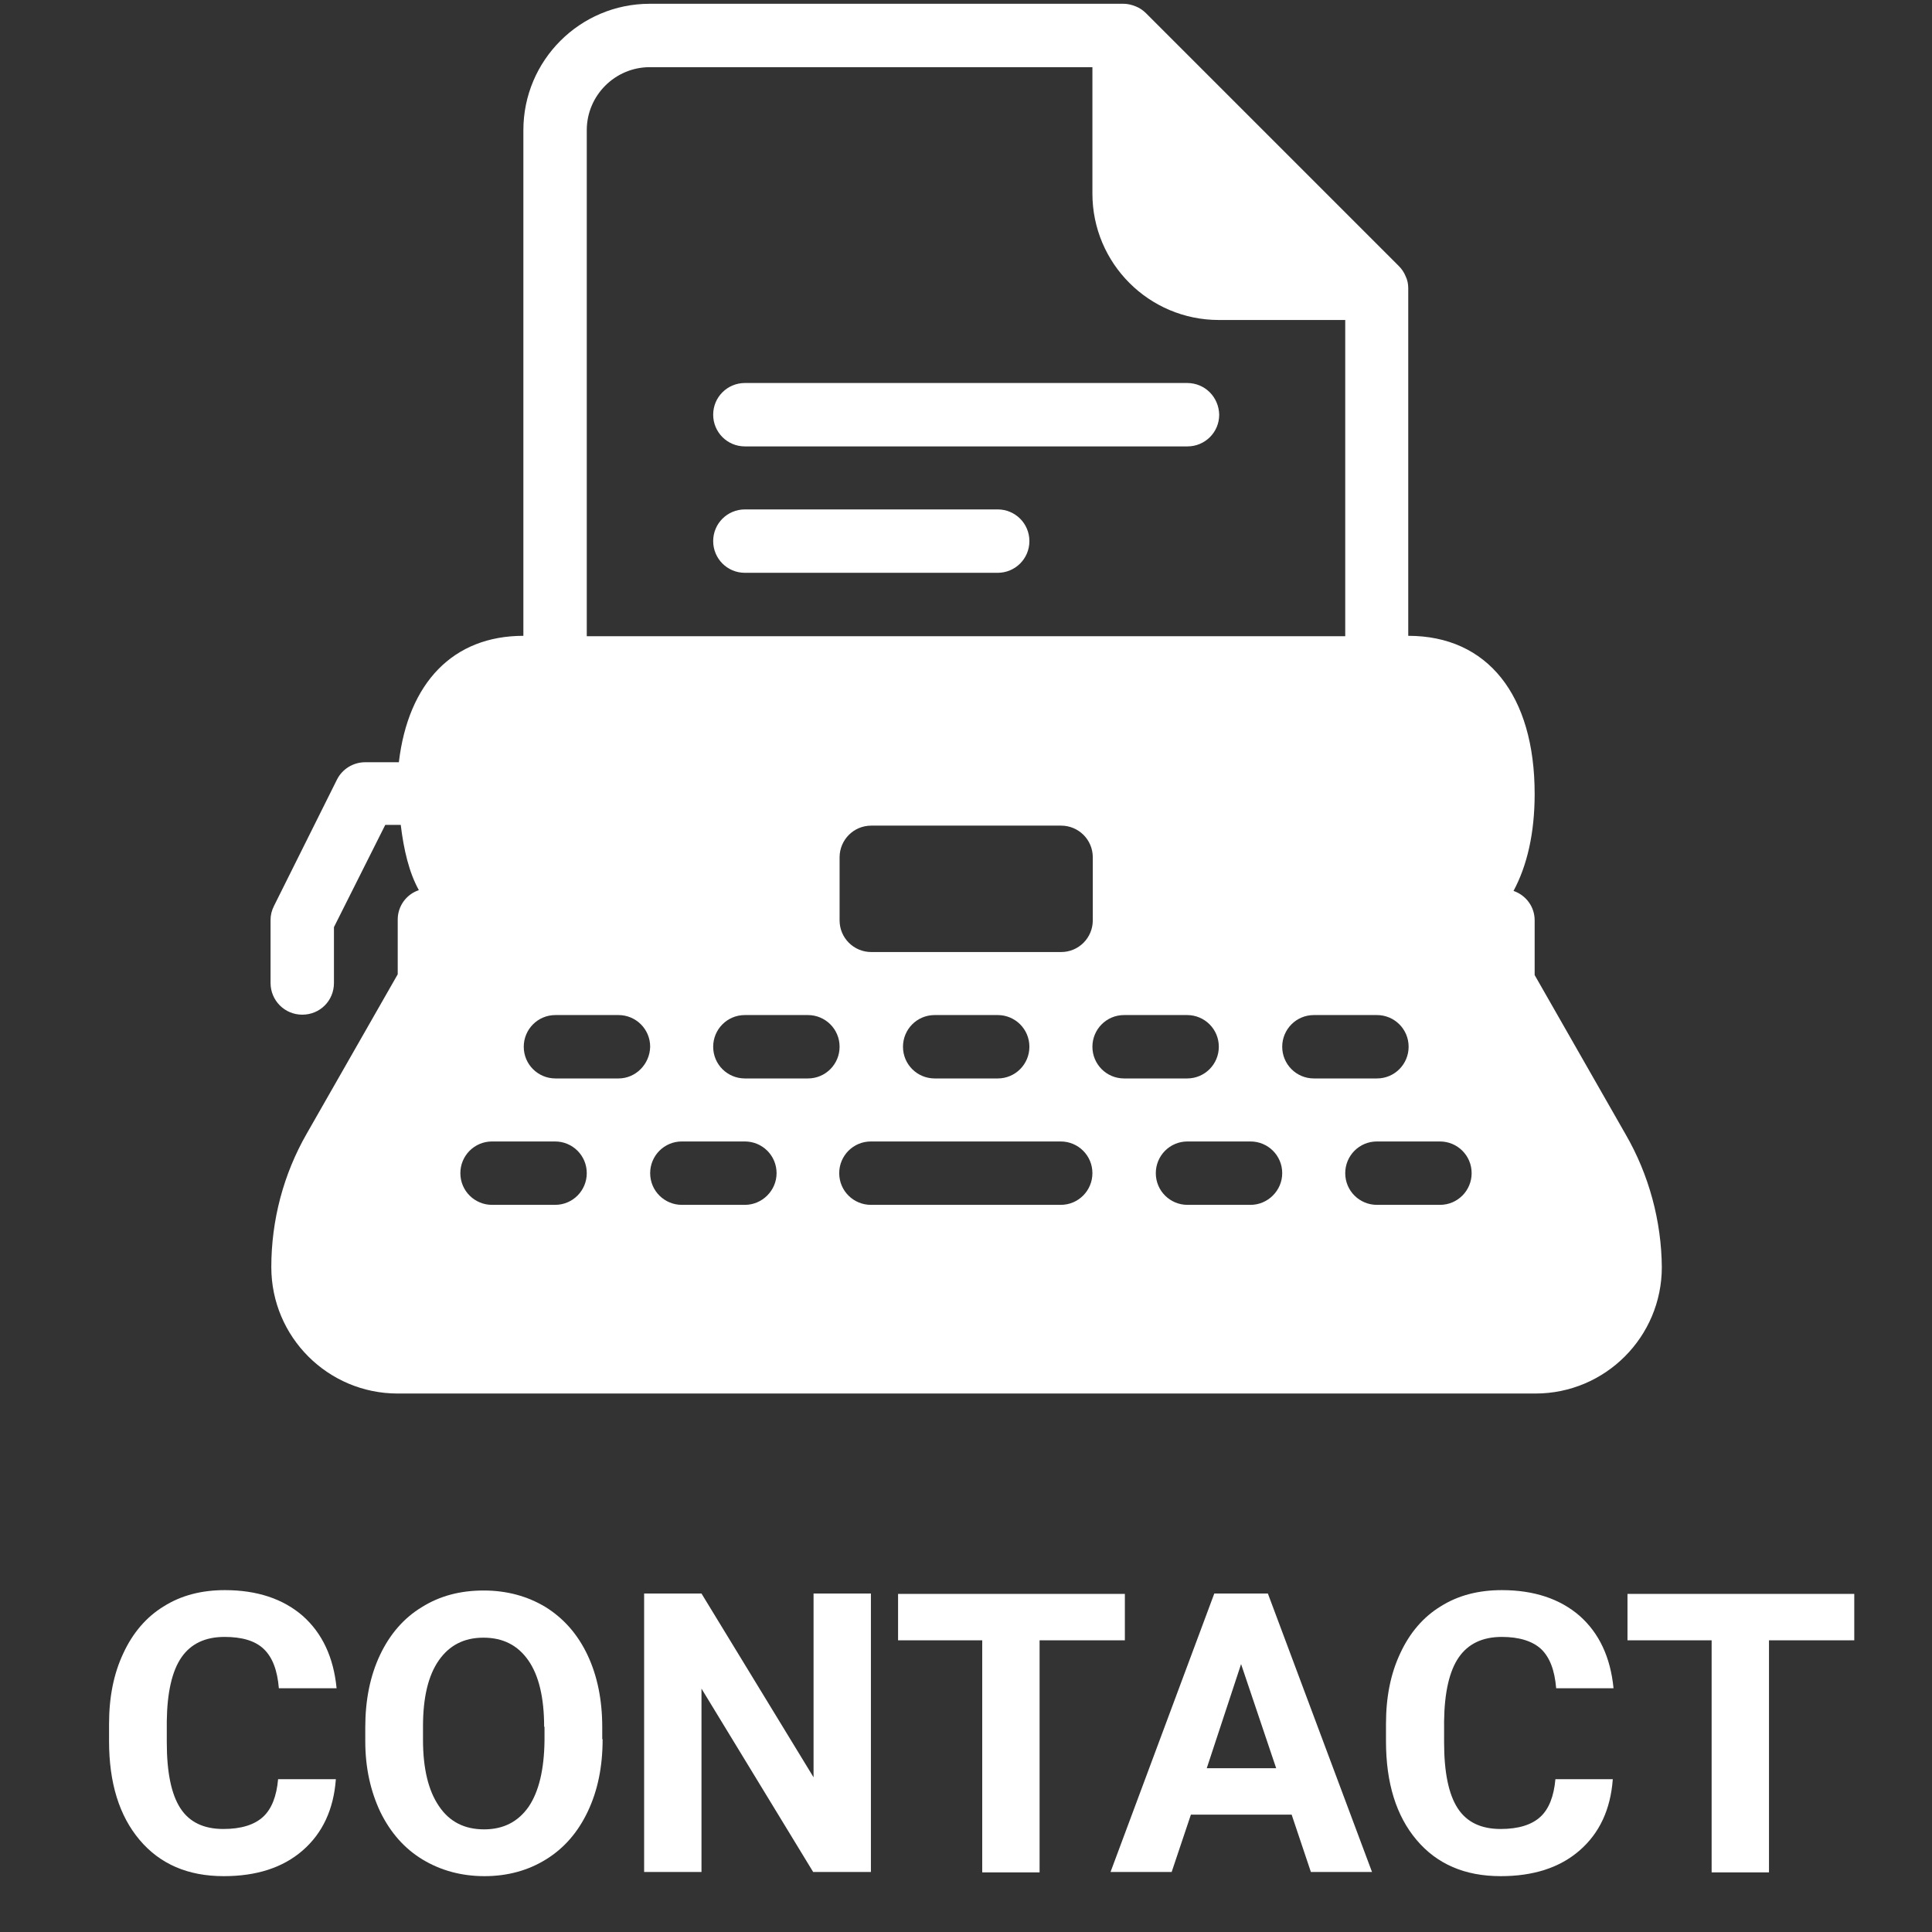
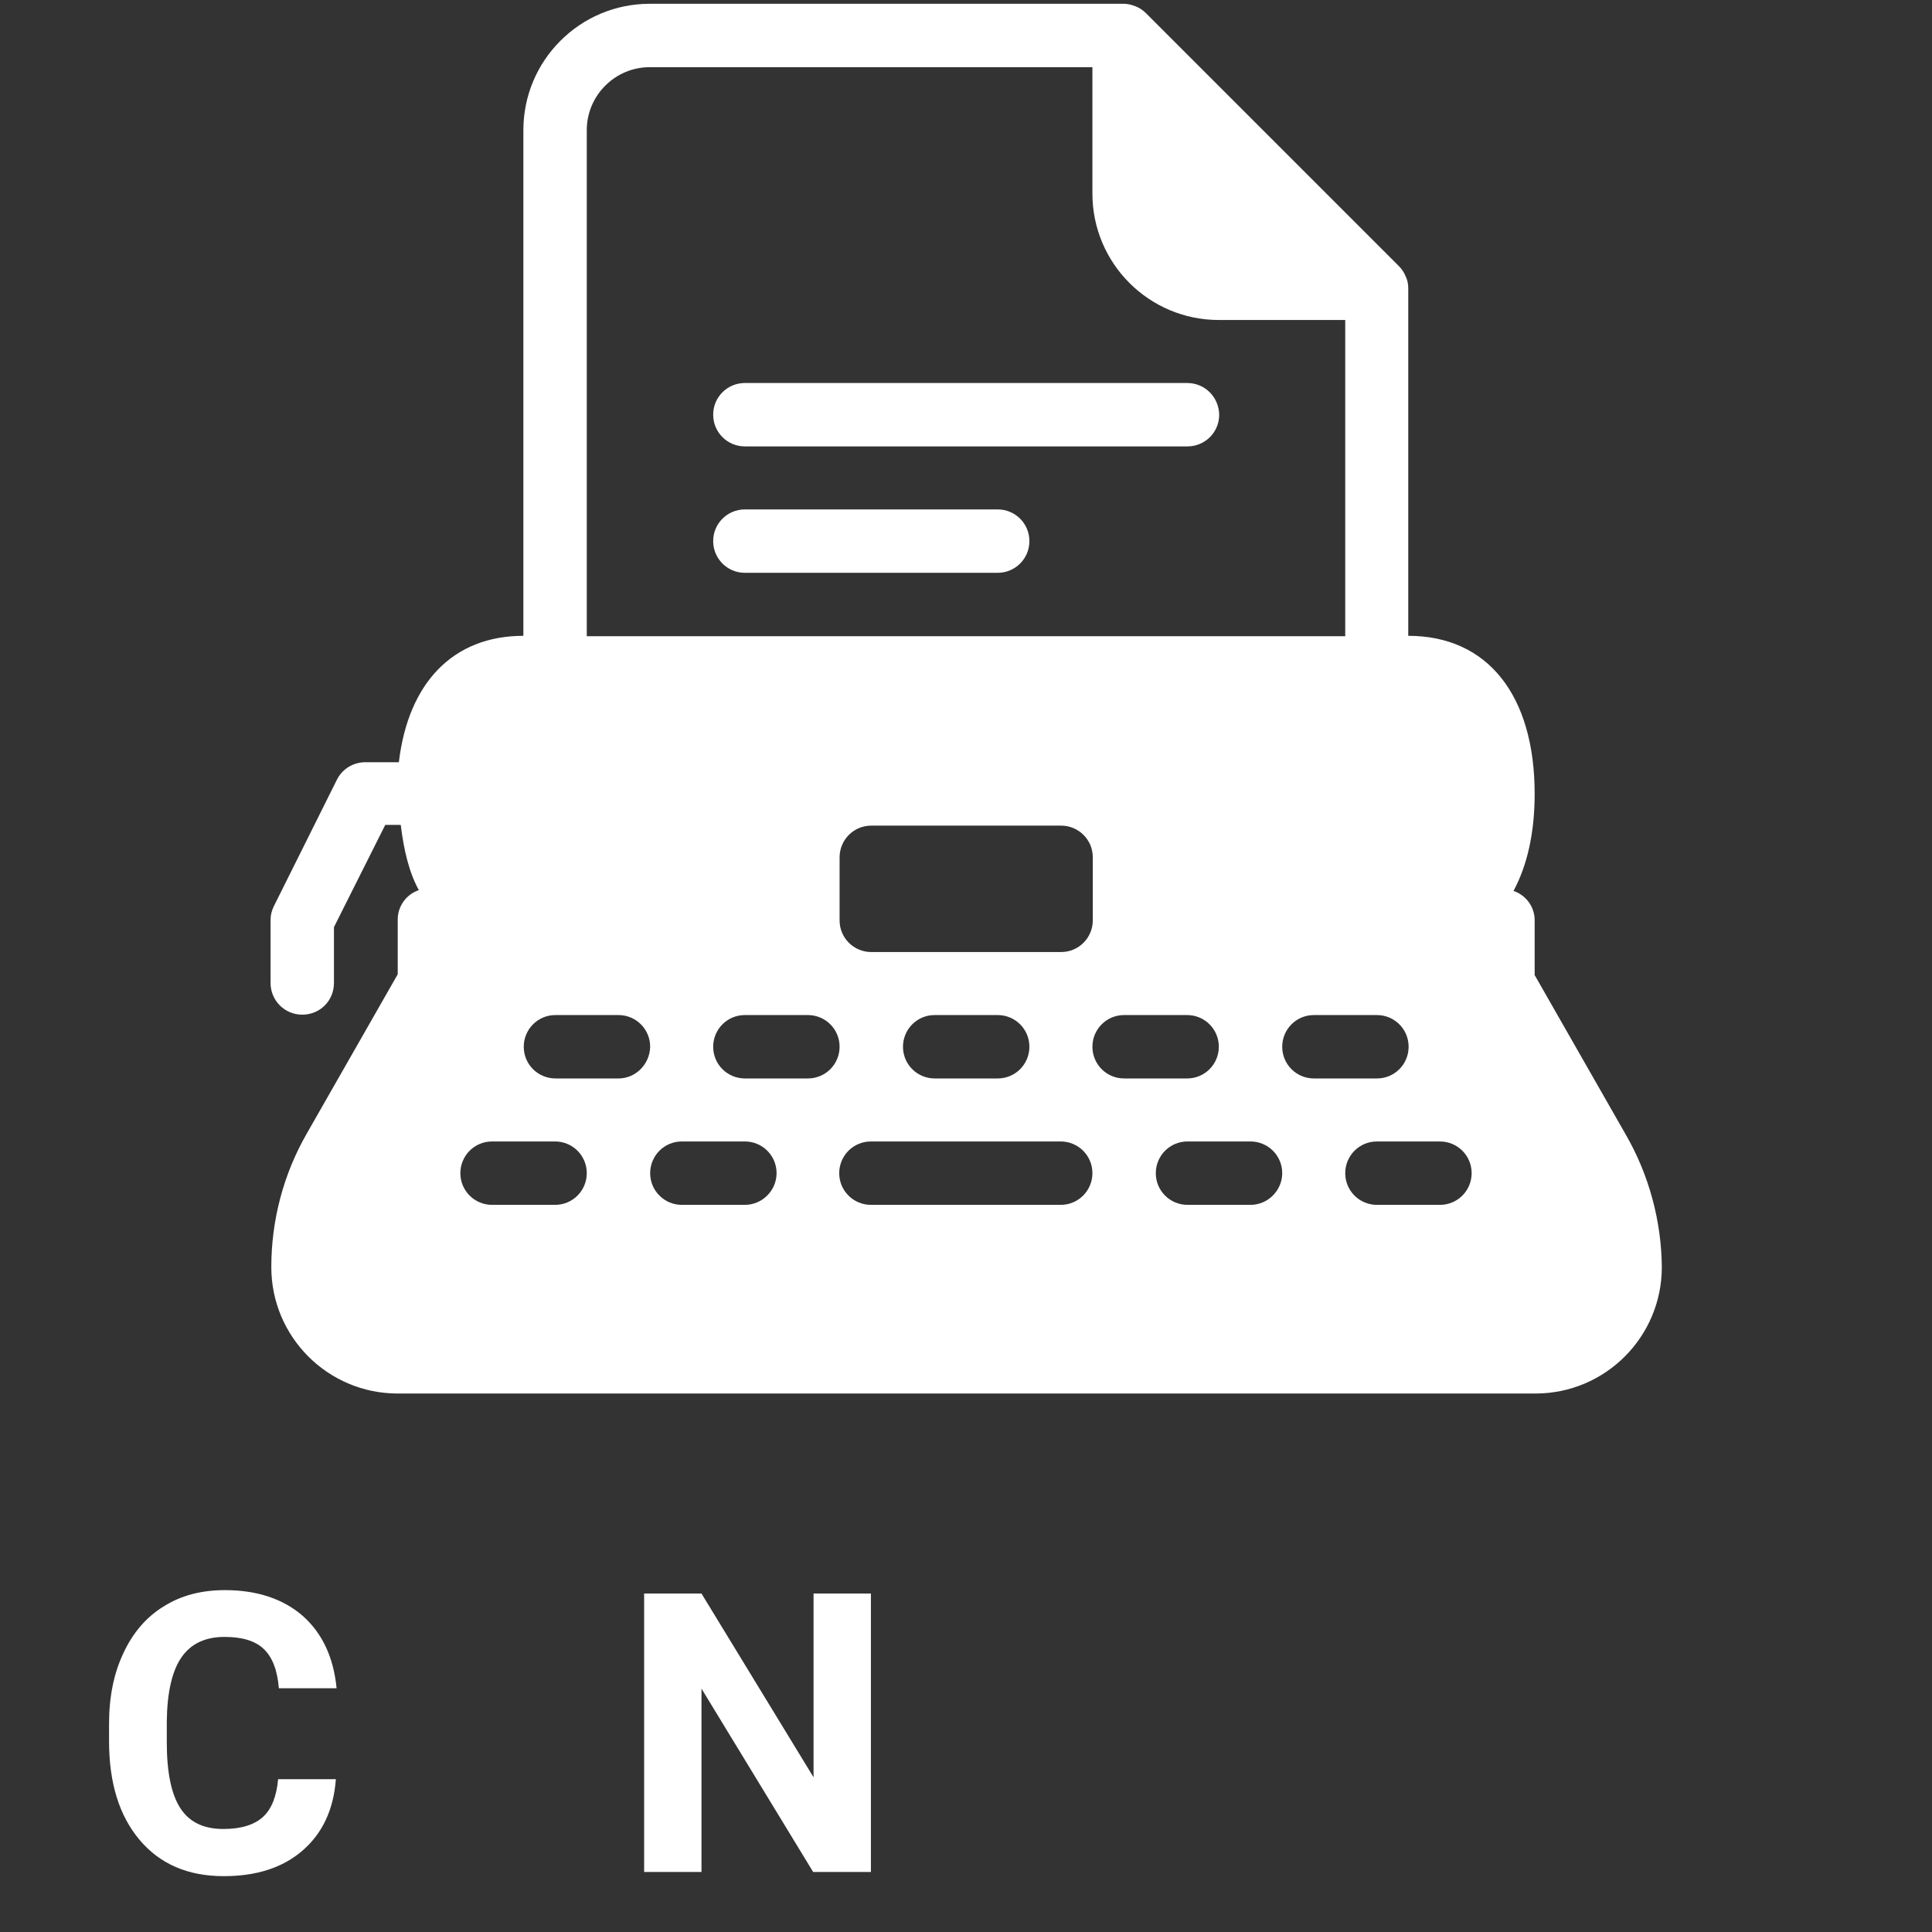
<svg xmlns="http://www.w3.org/2000/svg" version="1.1" id="Capa_1" x="0px" y="0px" viewBox="0 0 512 512" style="enable-background:new 0 0 512 512;" xml:space="preserve">
  <rect x="0" y="0" width="512" height="512" fill="#333333" stroke="none" />
  <style type="text/css">
	.st0{display:none;fill:#1D1D1B;stroke:#000000;stroke-miterlimit:10;}
	.st1{fill:#FFFFFF;}
</style>
  <rect x="-23" y="-7.7" class="st0" width="618" height="536" />
  <g>
    <path class="st1" d="M89,471.6c-0.6,7.9-3.5,14.2-8.8,18.8c-5.3,4.6-12.3,6.8-20.9,6.8c-9.5,0-16.9-3.2-22.3-9.6   s-8.1-15.1-8.1-26.2v-4.5c0-7.1,1.2-13.3,3.8-18.8c2.5-5.4,6.1-9.6,10.7-12.4c4.6-2.9,10-4.3,16.2-4.3c8.5,0,15.4,2.3,20.6,6.8   c5.2,4.6,8.2,11,9,19.2H73.9c-0.4-4.8-1.7-8.2-4-10.4s-5.8-3.2-10.4-3.2c-5.1,0-8.9,1.8-11.4,5.4c-2.5,3.6-3.8,9.3-3.9,16.9v5.6   c0,8,1.2,13.8,3.6,17.5c2.4,3.7,6.2,5.5,11.4,5.5c4.7,0,8.2-1.1,10.5-3.2c2.3-2.1,3.6-5.5,4-10H89z" />
-     <path class="st1" d="M159.7,460.9c0,7.3-1.3,13.6-3.9,19.1c-2.6,5.5-6.2,9.7-11,12.7c-4.8,3-10.3,4.5-16.4,4.5   c-6.1,0-11.6-1.5-16.4-4.4c-4.8-2.9-8.5-7.1-11.2-12.6c-2.6-5.5-4-11.7-4-18.8v-3.6c0-7.3,1.3-13.7,3.9-19.2   c2.6-5.5,6.3-9.8,11.1-12.7c4.8-3,10.2-4.4,16.4-4.4c6.1,0,11.6,1.5,16.4,4.4c4.8,3,8.5,7.2,11.1,12.7c2.6,5.5,3.9,11.9,3.9,19.1   V460.9z M144.2,457.6c0-7.7-1.4-13.6-4.2-17.6c-2.8-4-6.7-6-11.9-6c-5.1,0-9,2-11.8,6c-2.8,4-4.2,9.8-4.2,17.5v3.6   c0,7.5,1.4,13.4,4.2,17.5c2.8,4.2,6.8,6.2,12,6.2c5.1,0,9-2,11.8-6c2.7-4,4.1-9.8,4.2-17.5V457.6z" />
    <path class="st1" d="M230.7,496.1h-15.2l-29.6-48.6v48.6h-15.2v-73.8h15.2l29.7,48.7v-48.7h15.2V496.1z" />
-     <path class="st1" d="M298.1,434.7h-22.6v61.5h-15.2v-61.5H238v-12.3h60.1V434.7z" />
-     <path class="st1" d="M342.3,480.9h-26.7l-5.1,15.2h-16.2l27.5-73.8H336l27.6,73.8h-16.2L342.3,480.9z M319.8,468.6h18.4l-9.3-27.6   L319.8,468.6z" />
-     <path class="st1" d="M427.4,471.6c-0.6,7.9-3.5,14.2-8.8,18.8c-5.3,4.6-12.3,6.8-20.9,6.8c-9.5,0-16.9-3.2-22.3-9.6   c-5.4-6.4-8.1-15.1-8.1-26.2v-4.5c0-7.1,1.2-13.3,3.8-18.8c2.5-5.4,6.1-9.6,10.7-12.4c4.6-2.9,10-4.3,16.2-4.3   c8.5,0,15.4,2.3,20.6,6.8c5.2,4.6,8.2,11,9,19.2h-15.2c-0.4-4.8-1.7-8.2-4-10.4c-2.3-2.1-5.8-3.2-10.4-3.2c-5.1,0-8.9,1.8-11.4,5.4   c-2.5,3.6-3.8,9.3-3.9,16.9v5.6c0,8,1.2,13.8,3.6,17.5c2.4,3.7,6.2,5.5,11.4,5.5c4.7,0,8.2-1.1,10.5-3.2c2.3-2.1,3.6-5.5,4-10   H427.4z" />
-     <path class="st1" d="M491.4,434.7h-22.6v61.5h-15.2v-61.5h-22.3v-12.3h60.1V434.7z" />
  </g>
  <g>
    <g>
      <g>
        <path class="st1" d="M314.6,101.5H197.4c-4.6,0-8.4,3.7-8.4,8.4c0,4.6,3.7,8.4,8.4,8.4h117.3c4.6,0,8.4-3.7,8.4-8.4     C323,105.2,319.3,101.5,314.6,101.5z" />
        <path class="st1" d="M264.4,135h-67c-4.6,0-8.4,3.7-8.4,8.4c0,4.6,3.7,8.4,8.4,8.4h67c4.6,0,8.4-3.7,8.4-8.4     C272.8,138.7,269,135,264.4,135z" />
        <path class="st1" d="M430.8,300.6l-24.1-42.2v-14.5c0-3.7-2.4-6.7-5.6-7.8c3.6-6.7,5.6-15.3,5.6-25.7c0-26.2-12.5-41.9-33.5-41.9     V76.4c0-1.1-0.2-2.2-0.7-3.2c-0.4-1-1-1.9-1.8-2.7l-67-67c-0.8-0.8-1.7-1.4-2.7-1.8c-1-0.4-2.1-0.7-3.2-0.7H172.2     c-18.5,0-33.5,15-33.5,33.5v134c-18.6,0-30.5,12.4-33,33.5h-8.9c-3.2,0-6.1,1.8-7.5,4.6l-16.7,33.5c-0.6,1.2-0.9,2.4-0.9,3.7     v16.7c0,4.6,3.7,8.4,8.4,8.4s8.4-3.7,8.4-8.4v-14.8l13.6-27.1h4.1c0.8,6.6,2.2,12.6,4.8,17.3c-3.3,1.1-5.6,4.2-5.6,7.8v14.5     l-24.1,42.2c-6.2,10.8-9.4,23-9.4,35.4c0,18.5,15,33.5,33.5,33.5h301.5c18.5,0,33.5-15,33.5-33.5     C440.3,323.6,437,311.3,430.8,300.6z M155.5,34.5c0-9.2,7.5-16.7,16.7-16.7h117.3v33.5c0,18.5,15,33.5,33.5,33.5h33.5v83.8h-201     C155.5,168.5,155.5,34.5,155.5,34.5z M230.9,252.3c-4.6,0-8.4-3.7-8.4-8.4v-16.7c0-4.6,3.7-8.4,8.4-8.4h50.3     c4.6,0,8.4,3.7,8.4,8.4v16.7c0,4.6-3.7,8.4-8.4,8.4H230.9z M272.8,277.4c0,4.6-3.7,8.4-8.4,8.4h-16.7c-4.6,0-8.4-3.7-8.4-8.4     c0-4.6,3.7-8.4,8.4-8.4h16.7C269,269,272.8,272.7,272.8,277.4z M147.1,319.3h-16.7c-4.6,0-8.4-3.7-8.4-8.4c0-4.6,3.7-8.4,8.4-8.4     h16.7c4.6,0,8.4,3.7,8.4,8.4C155.5,315.5,151.8,319.3,147.1,319.3z M163.9,285.8h-16.7c-4.6,0-8.4-3.7-8.4-8.4     c0-4.6,3.7-8.4,8.4-8.4h16.7c4.6,0,8.4,3.7,8.4,8.4C172.2,282,168.5,285.8,163.9,285.8z M197.4,319.3h-16.7     c-4.6,0-8.4-3.7-8.4-8.4c0-4.6,3.7-8.4,8.4-8.4h16.7c4.6,0,8.4,3.7,8.4,8.4C205.8,315.5,202,319.3,197.4,319.3z M214.1,285.8     h-16.7c-4.6,0-8.4-3.7-8.4-8.4c0-4.6,3.7-8.4,8.4-8.4h16.7c4.6,0,8.4,3.7,8.4,8.4C222.5,282,218.8,285.8,214.1,285.8z      M281.1,319.3h-50.3c-4.6,0-8.4-3.7-8.4-8.4c0-4.6,3.7-8.4,8.4-8.4h50.3c4.6,0,8.4,3.7,8.4,8.4     C289.5,315.5,285.8,319.3,281.1,319.3z M289.5,277.4c0-4.6,3.7-8.4,8.4-8.4h16.7c4.6,0,8.4,3.7,8.4,8.4c0,4.6-3.7,8.4-8.4,8.4     h-16.7C293.2,285.8,289.5,282,289.5,277.4z M331.4,319.3h-16.7c-4.6,0-8.4-3.7-8.4-8.4c0-4.6,3.7-8.4,8.4-8.4h16.7     c4.6,0,8.4,3.7,8.4,8.4C339.8,315.5,336,319.3,331.4,319.3z M339.8,277.4c0-4.6,3.7-8.4,8.4-8.4h16.7c4.6,0,8.4,3.7,8.4,8.4     c0,4.6-3.7,8.4-8.4,8.4h-16.7C343.5,285.8,339.8,282,339.8,277.4z M381.6,319.3h-16.7c-4.6,0-8.4-3.7-8.4-8.4     c0-4.6,3.7-8.4,8.4-8.4h16.7c4.6,0,8.4,3.7,8.4,8.4C390,315.5,386.3,319.3,381.6,319.3z" />
      </g>
    </g>
  </g>
</svg>